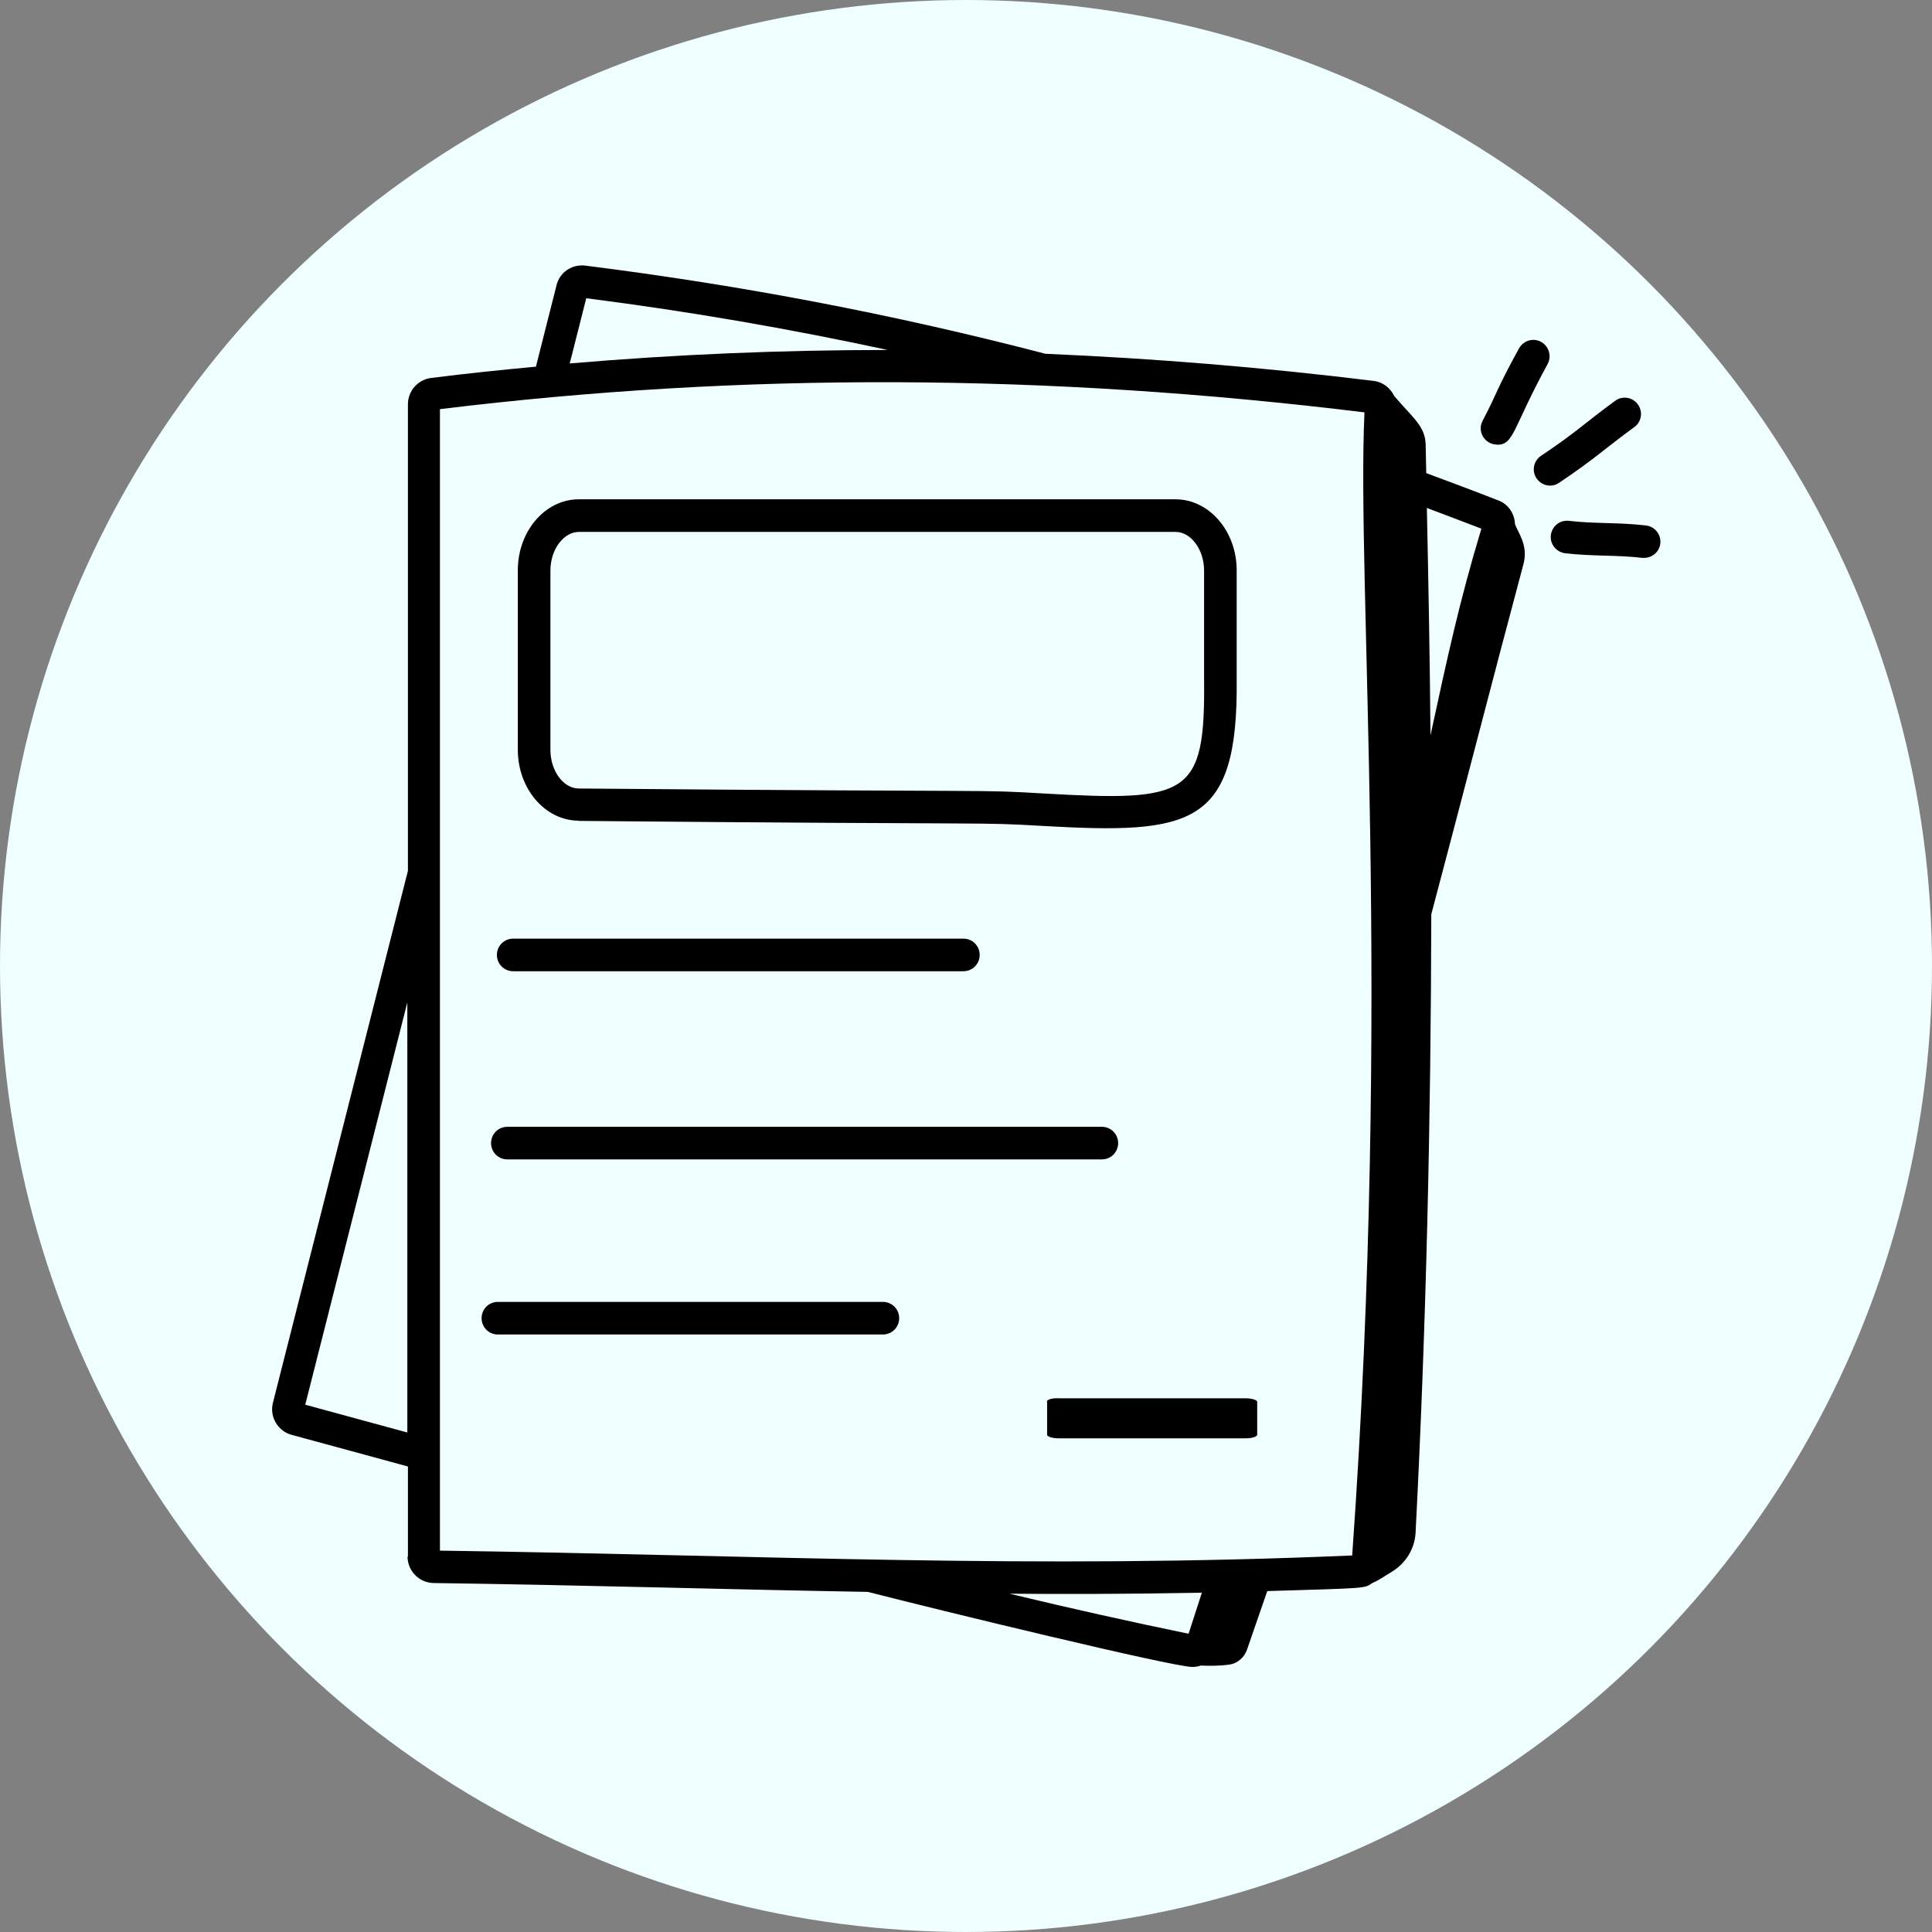
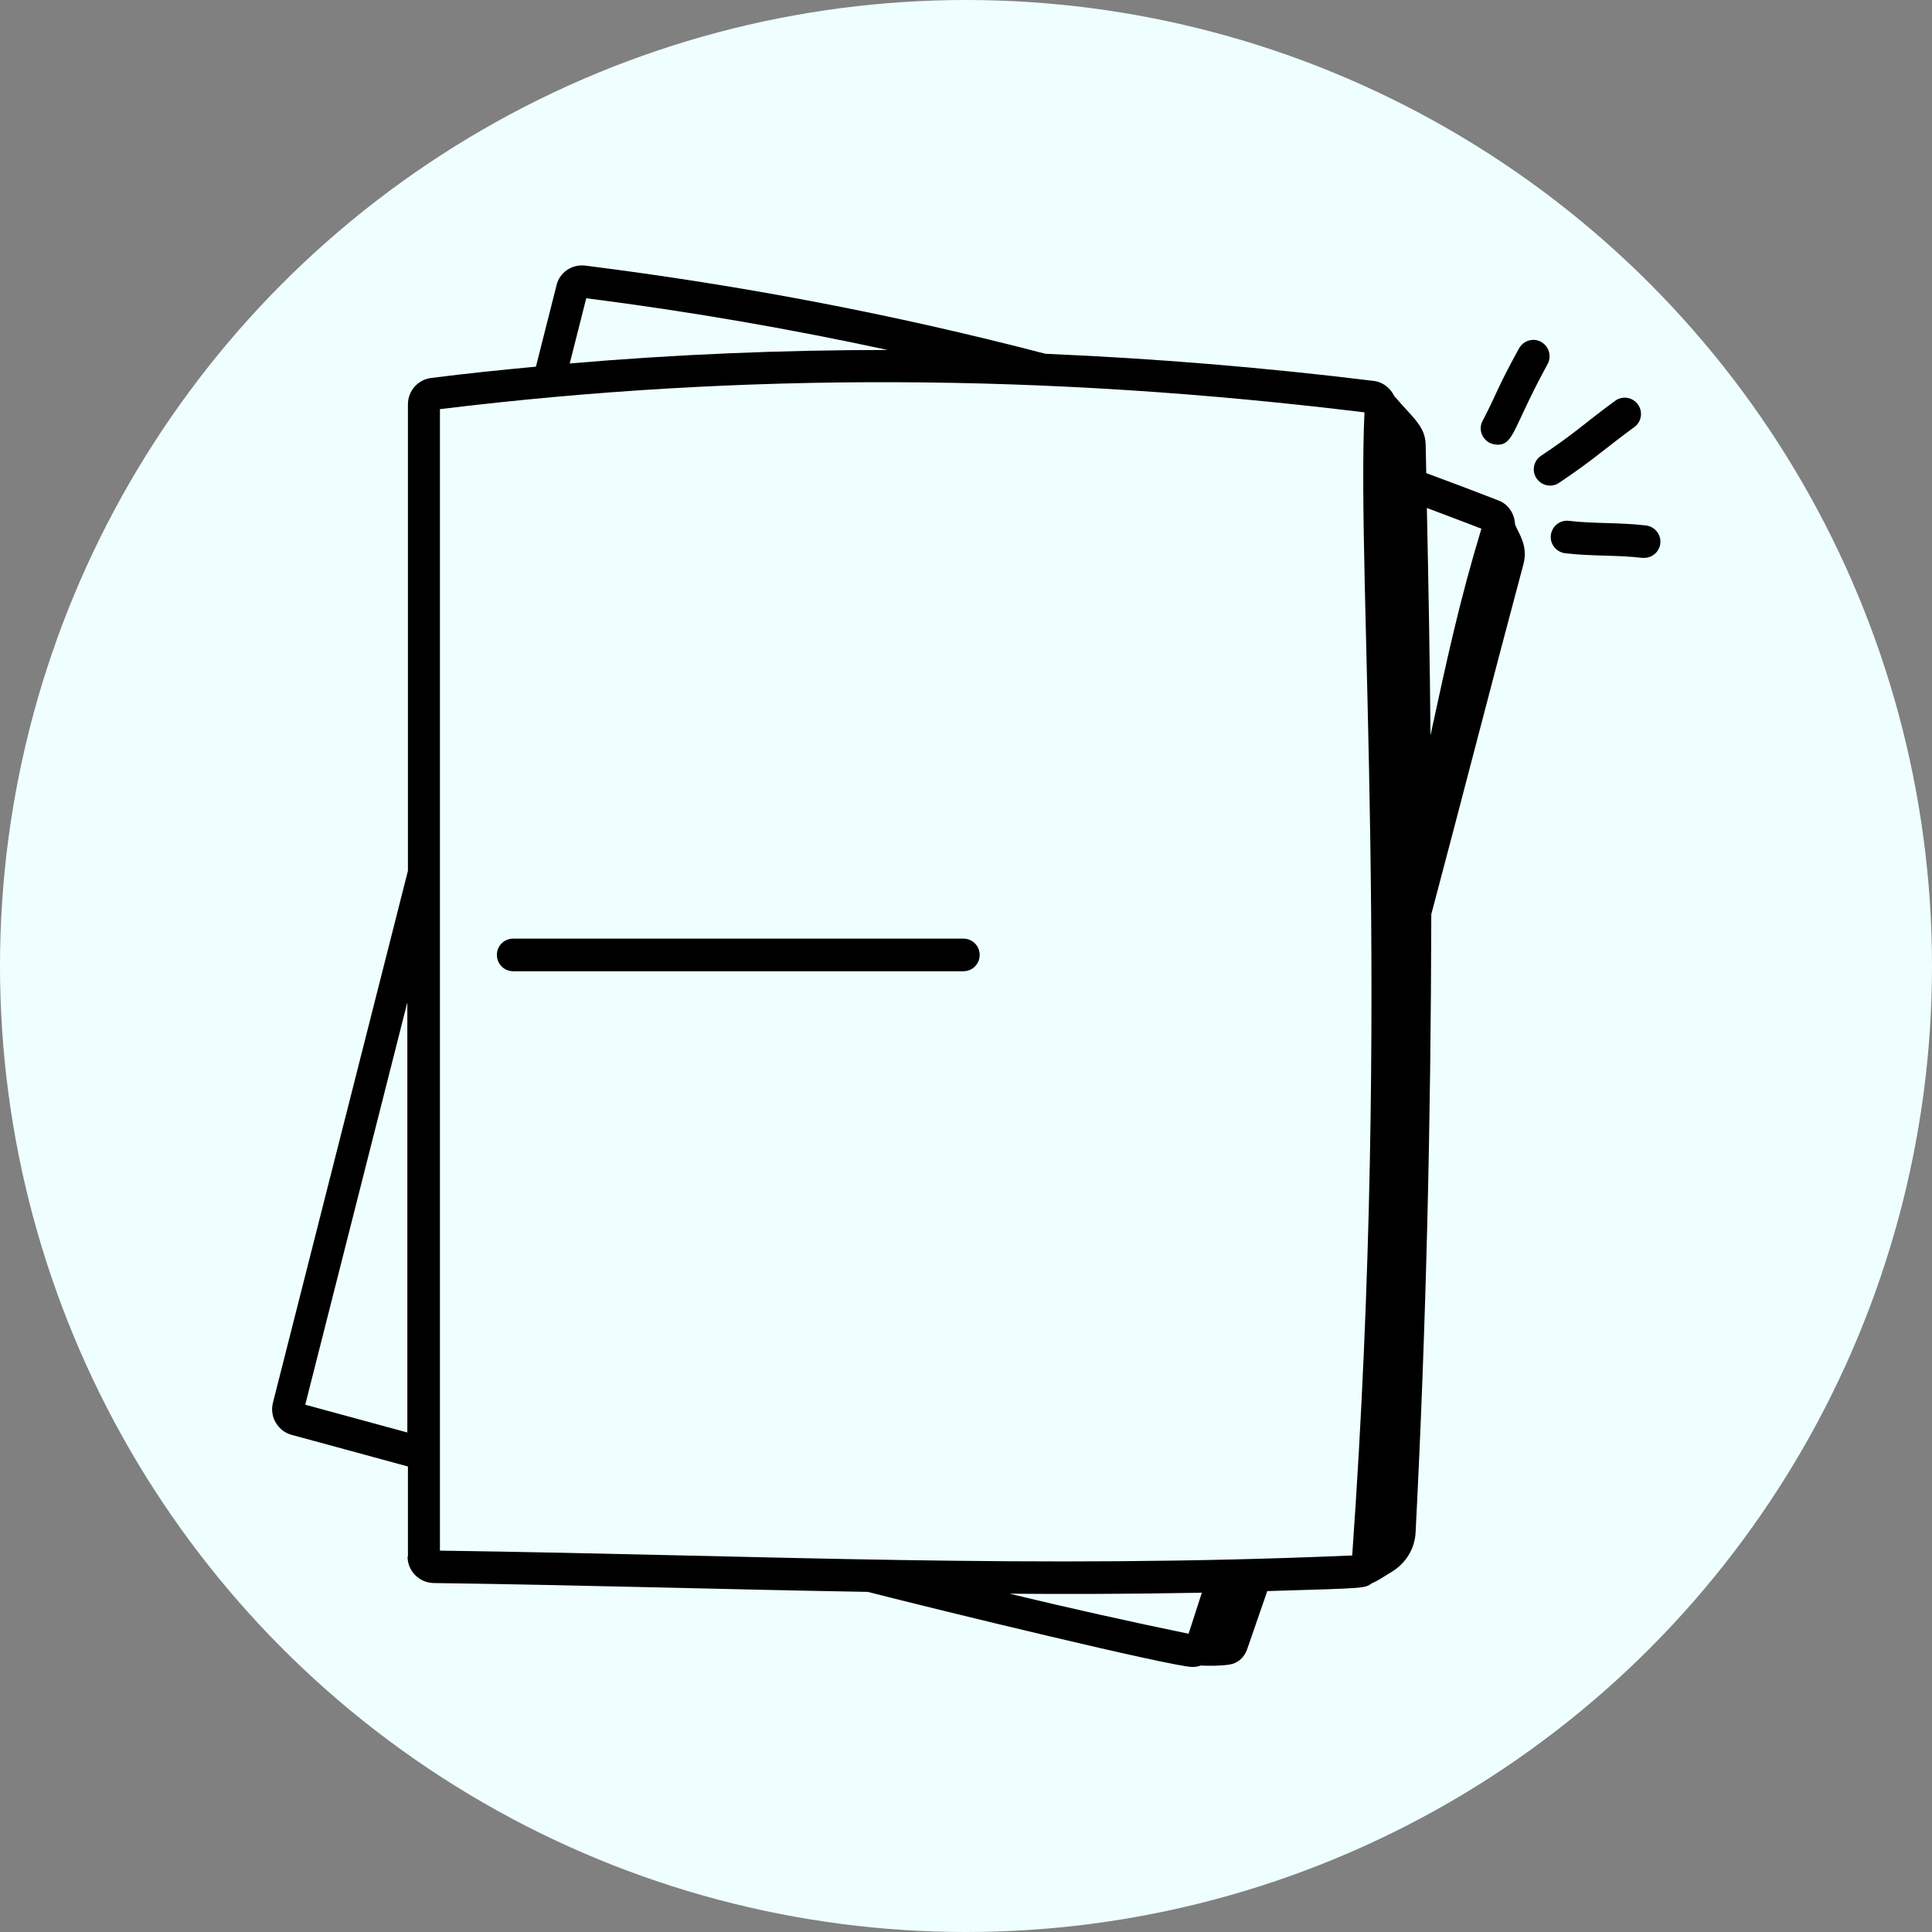
<svg xmlns="http://www.w3.org/2000/svg" id="Layer_2" viewBox="0 0 96 96">
  <rect x="0" y="0" width="96" height="96" fill="#808080" stroke="none" />
  <defs>
    <style>.cls-1{fill:#efffff;}</style>
  </defs>
  <g id="Layer_1-2">
    <g>
      <circle class="cls-1" cx="48" cy="48" r="48" />
      <g id="_35">
        <path d="M20.25,77.34c0,.72,.58,1.31,1.3,1.32,7.88,.11,14.06,.31,21.57,.44,3.51,.9,15.15,3.73,16.13,3.73,.14,0,.28-.02,.41-.07,.48,.02,.97,.02,1.44-.05,.4-.06,.72-.35,.86-.73,.33-.96,.68-1.96,1.01-2.92,5.06-.15,4.81-.13,5.22-.4,.35-.15,.55-.31,.97-.56,.69-.42,1.14-1.14,1.18-1.95,.53-10.3,.76-20.48,.78-30.72,1.54-5.79,3.04-11.65,4.58-17.4,.25-.94-.27-1.56-.42-1.98-.02-.52-.33-1-.82-1.18-1.25-.49-2.43-.93-3.59-1.36-.01-.48-.02-.95-.03-1.42-.02-.91-.63-1.32-1.56-2.41-.19-.39-.55-.69-1-.75h0c-5.53-.68-10.95-1.12-16.32-1.35,0,0,0,0-.01,0-7.53-1.96-15.01-3.39-22.85-4.38-.69-.09-1.31,.35-1.45,.99l-1.02,4.03c-1.73,.16-3.46,.34-5.2,.56-.66,.08-1.16,.64-1.16,1.31v23.18l-6.71,26.44c-.18,.72,.28,1.42,.94,1.59,1.97,.53,3.89,1.06,5.77,1.57v4.49Zm29.91,1.85c2.5,.02,5.11,.03,9.56-.05-.22,.68-.44,1.37-.66,2.04-2.9-.6-5.83-1.25-8.9-1.99Zm23.45-52.92c-1.11,3.66-1.72,6.54-2.53,10.27-.03-3.75-.1-7.51-.18-11.3,.88,.33,1.77,.67,2.71,1.03ZM29.13,14.82c5.11,.65,10.06,1.51,14.98,2.57-5.3,0-10.55,.22-15.8,.67l.82-3.24Zm-7.27,5.51c15.06-1.84,30.1-1.78,45.94,.16-.4,8.52,1.37,28.95-.61,56.8-16,.69-29.04-.01-45.33-.24,0,0,0-56.72,0-56.72Zm-6.69,49.46l5.07-19.98v21.37c-1.65-.45-3.34-.91-5.07-1.38Z" />
-         <path d="M28.75,40.79c21.95,.2,19.53,.05,23.06,.25,7.4,.42,9.72,.03,9.64-7.3v-5.4c0-1.95-1.37-3.53-3.04-3.53H28.76c-1.67,0-3.03,1.58-3.03,3.53v8.91c0,1.94,1.35,3.52,3.02,3.53Zm-1.4-12.44c0-1.04,.65-1.92,1.42-1.92h29.64c.77,0,1.42,.88,1.42,1.92v5.41c.06,5.78-.76,6.08-7.93,5.67-3.57-.21-1.29-.06-23.14-.25-.77,0-1.41-.88-1.41-1.92v-8.91Z" />
        <path d="M25.5,48.26h22.37c.45,0,.81-.36,.81-.81s-.36-.81-.81-.81H25.5c-.45,0-.81,.36-.81,.81s.36,.81,.81,.81Z" />
-         <path d="M25.21,57.61h29.54c.45,0,.81-.36,.81-.81s-.36-.81-.81-.81H25.21c-.45,0-.81,.36-.81,.81s.36,.81,.81,.81Z" />
-         <path d="M44.68,65.5c0-.45-.36-.81-.81-.81H24.74c-.45,0-.81,.36-.81,.81s.36,.81,.81,.81h19.13c.45,0,.81-.36,.81-.81Z" />
-         <path d="M52.03,69.65v1.64c0,.1,.27,.18,.59,.18h9.26c.33,0,.59-.08,.59-.18v-1.63c0-.11-.33-.19-.67-.18h-9.18c-.35-.02-.6,.07-.6,.16Z" />
-         <path d="M74.39,22.1c.85,0,.76-.81,2.51-4.01,.21-.39,.07-.88-.32-1.1-.39-.22-.88-.07-1.1,.32-1.15,2.09-1.07,2.19-1.81,3.6-.29,.54,.12,1.18,.71,1.18Z" />
+         <path d="M74.39,22.1c.85,0,.76-.81,2.51-4.01,.21-.39,.07-.88-.32-1.1-.39-.22-.88-.07-1.1,.32-1.15,2.09-1.07,2.19-1.81,3.6-.29,.54,.12,1.18,.71,1.18" />
        <path d="M76.35,23.77c.16,.23,.41,.36,.67,.36,.15,0,.31-.04,.45-.14,1.75-1.17,2.26-1.69,3.74-2.77,.36-.26,.44-.77,.17-1.13-.26-.36-.77-.44-1.13-.17-1.49,1.09-1.98,1.6-3.68,2.73-.37,.25-.47,.75-.22,1.12Z" />
        <path d="M81.7,27.72c.4,0,.75-.3,.8-.71,.05-.44-.26-.84-.71-.9-1.37-.16-2.56-.08-3.83-.23-.45-.05-.84,.26-.9,.71-.05,.44,.26,.84,.71,.9,1.37,.16,2.56,.08,3.83,.23,.03,0,.06,0,.1,0Z" />
      </g>
    </g>
  </g>
</svg>